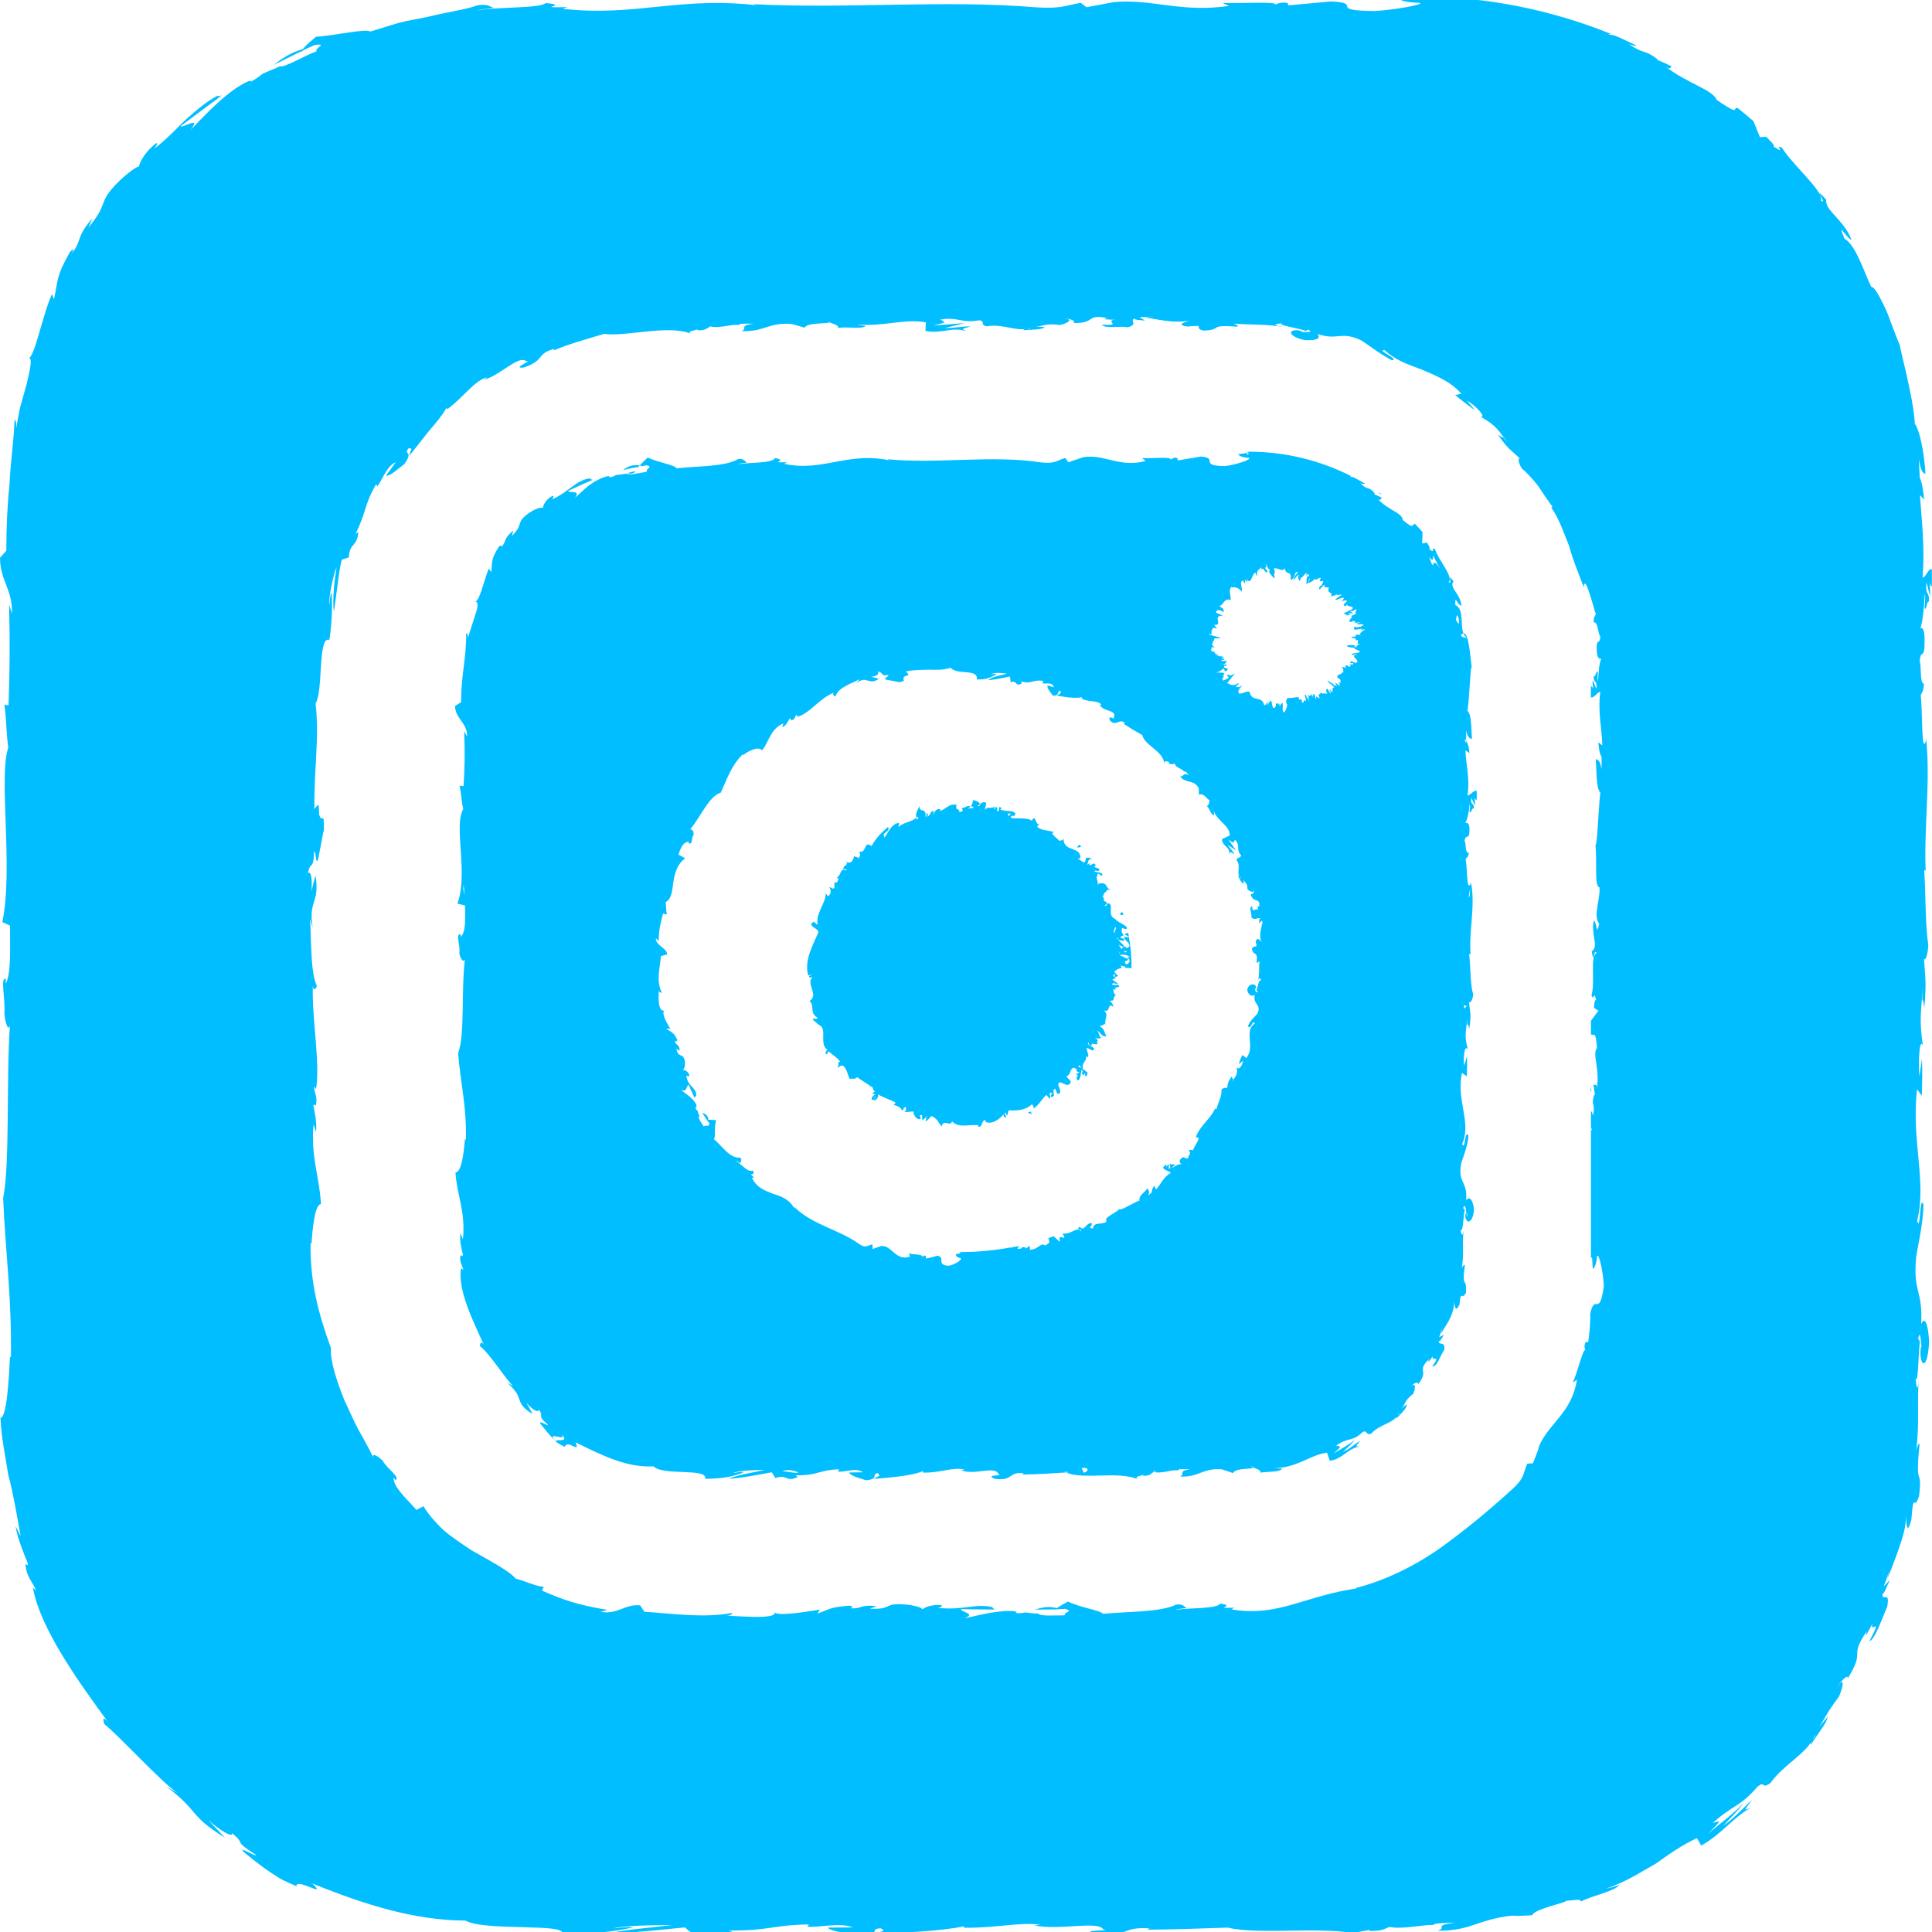
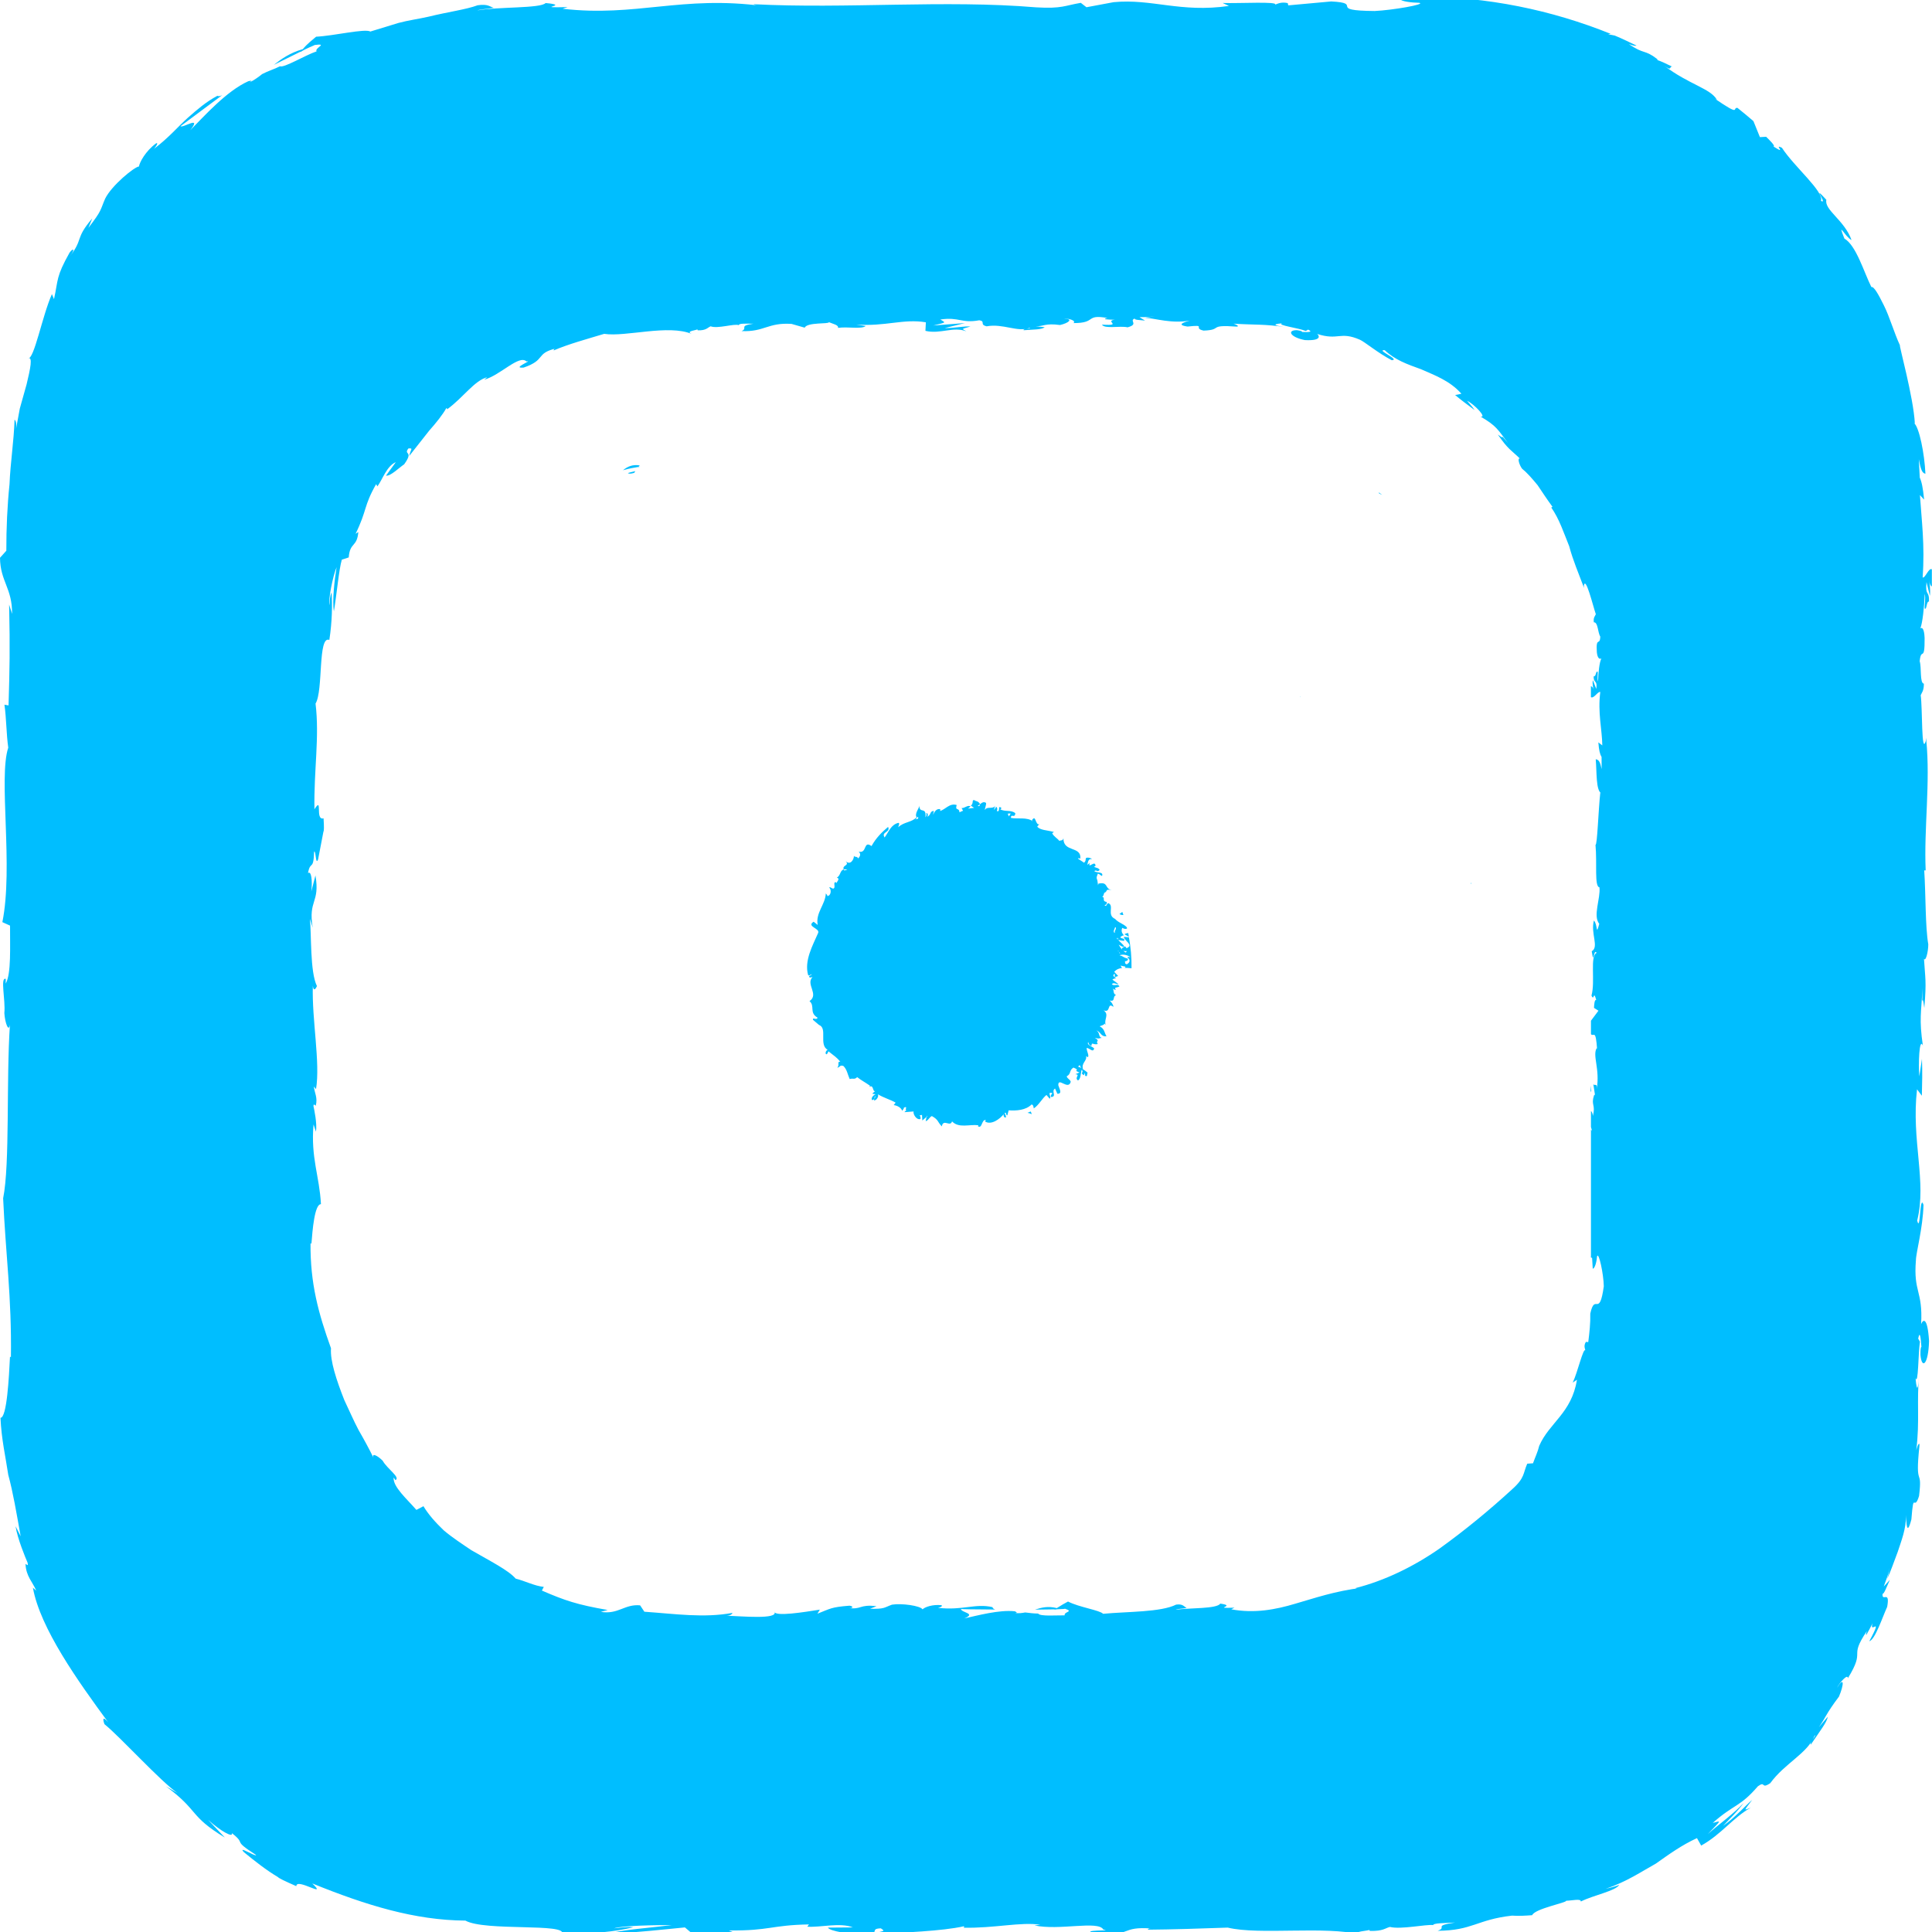
<svg xmlns="http://www.w3.org/2000/svg" version="1.1" id="Шар_1" x="0px" y="0px" viewBox="0 0 400 400" style="enable-background:new 0 0 400 400;" xml:space="preserve">
  <style type="text/css">
	.st0{fill:#00BEFF;}
</style>
  <g>
    <g>
      <path class="st0" d="M232.82,193.44l0.89,0.49c-0.04-0.25-0.06-0.5-0.11-0.74C233.31,193.19,233,193.29,232.82,193.44z" />
      <path class="st0" d="M214.15,229.68l0.01,0.02c0.16-0.11,0.25-0.18,0.32-0.22C214.4,229.52,214.29,229.59,214.15,229.68z" />
-       <path class="st0" d="M232.59,189.44c-0.07-0.22-0.16-0.43-0.23-0.64l-0.59,0.45C232.11,189.43,232.37,189.46,232.59,189.44z" />
+       <path class="st0" d="M232.59,189.44c-0.07-0.22-0.16-0.43-0.23-0.64l-0.59,0.45C232.11,189.43,232.37,189.46,232.59,189.44" />
      <path class="st0" d="M213.37,230.12c-0.22,0.11-0.44,0.21-0.63,0.27c0.31,0.12,0.72,0.11,0.73,0.32    C213.63,230.66,213.55,230.36,213.37,230.12z" />
      <path class="st0" d="M233.73,194.06l-1.04-0.09c0.02,0.78,2.18,1.73,0.54,2.35l-0.25-0.37c-0.28,0.07-1.1,0.39-0.47,0.83    c0.02,0.01,0.03,0.02,0.05,0.04c0.19,0.14,0.87,0.18,0.82-0.04l-0.27,0.43c-0.23-0.04-0.38-0.24-0.55-0.39c0,0-0.02,0-0.03-0.01    c-0.02-0.01-0.01-0.02-0.03-0.03c-0.38-0.35-0.68-0.82-0.89-1.2c0.36,0.14,0.69,0.58,1.18,0.37c-0.35-0.52-0.97-0.95-1.31-1.42    c-0.13-0.06-0.23-0.12-0.3-0.21l0.16-0.01l-0.07-0.16c0.06,0.07,0.17,0.1,0.38,0.09c-0.07,0.05-0.18,0.07-0.31,0.08l0.14,0.23    c0.35,0.15,0.89,0.2,1.23,0.25c0.33-0.67-0.62-0.35-0.76-0.78c0.3-0.23,0.49-0.39,0.76-0.33c-0.42-0.5-0.64-0.9-0.36-1.59    c0,0,0.61,0.4,1,0.12c-0.02-0.08-0.04-0.16-0.06-0.24c-0.74-0.79-1.64-0.86-2.44-1.74c-1.78-0.79-0.07-2.78-1.41-3.26    c-0.36,0.11-0.29,0.88-0.76,0.43c0.72-0.2,0.28-0.51,0.53-0.66c-1.26-0.14-0.21-0.97-1.06-1.07c0.28-0.02,0.36-0.49,0.48-0.83    c-0.1,0.03-0.2,0.07-0.34,0.12l0.35-0.13l0,0.01c0.84-0.35-0.01-0.85,1.58-0.55c-1.62-0.3-0.63-1.78-2.79-1.36l-0.09,0.35    l-0.15-1.08l0,0.05c-0.11-0.45-0.3-0.39,0.11-1.39c0.35,0.07,0.54,0.39,0.86,0.49c0.4-0.94-1.21-0.58-1.6-1.02    c0.55-0.37,0.57,0.37,1.11-0.24c-0.18-0.42-0.8-0.43-1.18-0.64l0.32-0.17c0-1.39-1.67,0.78-1.17-0.62    c-0.15,0.16-0.39,0.23-0.53,0.4c0.14-0.47,0.15-1.39,0.97-1.19c-0.26-0.28-0.79-0.4-1.23-0.26c-0.19,0.59,0.06,0.47-0.39,1    l-1.26-0.83c-0.11-0.12,0.34-0.15,0.48,0c0.23-2.71-3.54-1.24-3.51-4.23c-0.19,0.6-0.44,0.33-0.84,0.54    c-0.39-0.52-1.23-0.96-1.49-1.61l0.38-0.23c-1.56-0.42-2.76-0.35-3.46-1.08c-0.13,0.14,0.29-0.52,0.5-0.53    c-0.98,0.33-0.73-2.17-1.61-0.83l0.19,0.23c-1.19-0.93-3.13-0.43-4.54-0.71c-0.02-1.02,0.82,0.2,0.91-0.97    c-0.86-0.76-2.12-0.23-3.13-0.82c0.21-0.07,0.19-0.19,0.29-0.22c-0.95-0.88-0.11,0.95-0.99,0.58c0.15-0.44,0.14-0.57-0.12-0.89    l-0.43,0.67c-0.02-0.13,0.11-0.7,0.29-0.9c-0.61,0.86-1.74,0.05-2.21,0.91c-0.05-0.25,0.32-1.08,0.24-1.46    c-0.47-0.35-0.88-0.04-1.25,0.27c-0.06,0.48-0.25,0.43-0.49,0.33c0.16-0.07,0.32-0.2,0.49-0.33l0,0    c-0.28-0.74-1.18-0.66-0.98-0.77c-0.91-0.36-0.19,0.52-0.92,1.06l0.68,0.46l-1.26,0.15l0.52-0.44c-0.57-0.4-1.19,0.39-1.85,0.33    l0.3,0.56c-0.25,0.09-0.5,0.19-0.74,0.33c-0.08-1.12-0.97-0.2-0.58-1.52c-1.48-0.46-2.32,0.94-3.54,1.28    c0.22-0.03,0.1-0.25,0.12-0.43c-0.78-0.13-1.15,0.51-1.47,1.15c0.03-0.36,0.18-0.5,0.13-0.79c-0.87,0.14-0.43,0.66-1.28,1.23    c0.15-0.52,0.03-0.74-0.26-0.79c0.13,0.39-0.02,0.73-0.16,0.89c0.21-2.36-1.28-0.61-1.26-2.44c0.05,0.48-1.18,1.79-0.5,2.54    l0.21-0.23c0.2,0.58-0.21,0.44-0.46,0.55c-0.14,0.18-0.29,0.29-0.09,0.06l0.09-0.06c0.1-0.13,0.21-0.3,0.17-0.42    c-1.06,1.1-2.64,0.93-3.8,2.06c0.02-0.27,0.42-0.91-0.01-0.9c-1.5,0.41-1.88,1.72-2.81,3.02c-0.78-1.21,1.28-1.01,0.72-2.19    c-1.27,1.07-2.51,2.29-3.43,3.97c-1.75-1.27-0.86,1.63-2.67,1.15c0.54,0.46,0.31,1.01-0.11,1.41l0.01,0.01l-0.07,0.05l0.07-0.06    c-0.24-0.55-0.71-0.14-0.87-0.56c0.01,0.78-0.74,2.07-1.71,1.11c0.88,0.99-0.81,0.8-0.4,1.73c0.19-0.04,0.43-0.04,0.75,0.05    l-0.64,0.16c-0.06-0.08-0.08-0.14-0.1-0.21c-0.82,0.18-0.63,1.29-1.45,1.69c0.85,0.26-0.17,0.87-0.05,1.31    c0-0.1,0.01-0.3-0.11-0.33c-0.75-0.21,0.04,1.14-0.56,1.29c-0.36,0.02-0.62-0.45-0.86-0.19c0.5,0.33,0.44,1.69-0.4,1.74    c0.09-0.19-0.16-0.33-0.29-0.55c-0.12,2.36-2.17,4.04-1.68,6.53l-0.85-0.67c-1.57,1.01,1.34,1.34,0.94,2.32    c-1.15,2.64-2.92,5.76-2.07,8.75c0.3,0.2,0.35-0.14,0.76-0.19c-0.11,0.25-0.93,0.37-0.39,0.69l0.53-0.11    c-1.46,1.5,1.42,3.59-0.62,4.98c1.2,1.02-0.14,2.38,1.68,3.44c-0.28,0.63-1.07-0.24-0.96,0.44l1.28,1.08l-0.1-0.04    c1.97,0.59-0.1,4.19,1.93,5.2l-0.11-0.02c-0.34,0.16-0.52,0.72-0.26,0.91c0.27-0.05,0.29-0.3,0.46-0.62    c1.32,1.05,1.66,1.21,2.46,2.16c-0.76-0.09-0.08,0.69-0.64,1.23c0.6-0.05,0.49-0.64,1.28-0.35c0.75,0.71,0.9,1.86,1.3,2.71    c0.75-0.25,0.95,0.19,1.55-0.4c0.91,0.71,1.52,0.98,2.66,1.78l-0.15,0.25c0.93-0.62,0.66,1.16,1.23,0.83    c-0.24,0.28-0.45,0.32-0.59,0.58l0.71,0.11c-0.42,0.08-1.14,0.8-0.75,1.21c0.9-0.32,0.15-0.5,0.72-0.86l-0.39,0.9    c0.43,0.14,1.12-0.74,0.85-1.25c1.22,0.74,2.6,1.1,3.67,1.73l-0.4,0.51c0.75,0.08,1.56,0.54,1.76,1.18    c0.09-0.17,0.38-0.42,0.36-0.66c1.1-0.52-0.3,1.01,0.9,0.44c-0.29,0.15-0.61,0.17-0.78,0.5l1.88-0.14    c-0.16,0.48,0.55,1.81,1.41,1.57c0.1-0.25-0.01-0.65-0.18-0.75l0.51-0.11l0.07,1.16l0.89-0.77l0.05-0.21l0.12,0.06l-0.17,0.15    l-0.2,0.9c0.54-0.06,0.97-1.14,1.34-1.02c1.37,0.8,1.02,1.07,2,2.11c0.31-1.69,1.75,0.22,2.12-1.04c1.39,1.47,3.56,0.57,5.48,0.8    l-0.14,0.18c0.92,0.69,0.76-1.48,1.66-1.25l-0.17,0.29c1.29,0.83,3.1-0.54,3.87-1.52c-0.13,0.31,0.13,0.83,0.44,0.68    c0.18-0.4-0.62-1.12,0.04-0.94c-0.09,0.2,0.14,0.55,0.27,0.51l0.27-1.04c1.6,0.12,3.57-0.02,4.76-1.22    c0.41,0.15,0.37,0.53,0.44,0.83c1.09-0.73,1.75-2.11,2.63-2.79l0.67,0.78c0.46-0.35-0.62-1.49,0.49-1.19    c0.21,0.01-0.35,0.34-0.25,0.84c1.37-0.06-0.04-1.21,0.87-1.76l0.48,1.08c1.1,0.03,0.4-1.05,0.19-1.76    c-0.06-1.79,2.06,1.13,2.58-0.72c-0.21-0.58-0.64-0.55-0.85-1.12c1.01-0.54,0.45-1.24,1.41-1.82c1.69,0.71-0.38,0.42,1.26,1.01    l-0.87,0.37c1.16,0.07-0.28,0.65,0.53,1.28c0.6-0.22,0.55-1.46,0.78-2.2c0.59,0.5-0.51,0.69,0.51,1.12l0.02-0.49    c0.1,0.22,0.31,0.43,0.14,0.58c0.64,0.37,0.34-0.31,0.57-0.59c-0.29-0.28-0.74-0.62-1.25-0.89c0.07,0.04,0.16,0.08,0.28,0.11    c-0.41-1.27,0.96-1.73,0.62-2.73c0.13,0.21,0.23,0.18,0.4,0.26c0.31-0.32-0.29-1.26-0.26-1.9c0.64,0.04,1.34,1.07,1.55,0.1    c-0.46-0.47-1.62-0.71-1.21-1.32c0,0,0.11,0.82,0.68,0.76c0-0.87,0.3-0.1,1.29-0.34c-0.57-0.77,0.64-0.53-0.62-1.29    c0.97,0.23,0.62,0.13,1.46,0.01c-0.8-0.16-0.32-1.17-1.2-1.54c1.08,0.28,0.86,1.3,2.16,1.21c-0.46-0.71-0.36-1.54-1.42-2.06    c0.36-0.2,0.8-0.17,1.09-0.61c-0.09,0.05,0.08,0.23,0.17,0.32c-0.45-1.13,0.82-2.12-0.45-3.03c1.58,0.66,0.67-1.78,2.03-0.71    c0.04-0.39-0.51-1.14-0.79-1.32c1.31,0.32,0.53-0.84,1.34-1.11c-0.7-0.34-0.35-0.97-0.72-1.44c0.13,0.2,0.34,0.33,0.71,0.32    c-0.47-0.54,0.03-0.35,0.72-0.67c-0.31-0.68-1.03,0-1.58-0.45c0.37-0.5,0.85,0.01,1.41-0.03l-1.29-0.93    c0.14-0.15,0.4-0.25,0.76-0.29c-0.37-0.31-0.92-0.58-0.27-0.94l0.01,0.7l0.69-0.23l-0.81-0.86c0.49-0.55,1.07-0.75,1.69-0.81    c-0.03-0.01-0.07,0.01-0.1-0.01l-0.29-0.47l1,0.21c0.06,0.13-0.05,0.2-0.18,0.25c0.48,0,0.97,0.04,1.46,0.09c0-0.03,0-0.05,0-0.08    C234.31,198.18,234.09,196.09,233.73,194.06z M208.87,169.03l-0.23-0.57c0.21-0.03,0.42-0.04,0.62-0.04L208.87,169.03z     M223.21,220.85c0.57-0.7,0.23-0.02,0.74,0.31C223.72,221.03,223.47,220.92,223.21,220.85z M230.68,193.09    c-0.28-0.32,0.18-0.86,0.18-1.14c0.57,0.13-0.42,1.06,0.07,1.12L230.68,193.09z M231.48,196.97l0.01-0.14l0.12,0.14    C231.58,196.97,231.53,196.97,231.48,196.97z M231.72,197.12l0.23,0.3C231.7,197.37,231.72,197.23,231.72,197.12z M233.29,199.65    c-0.63-0.15-0.18-0.54-0.44-0.64c0.37,0.04,0.79-0.21,0.66-0.52c-1.15-0.33-0.76-0.44-1.73-0.72c0.9-0.3,1.76,0.04,2.26,0.4    c-0.18-0.02-0.45-0.11-0.66,0.02C234.05,198.68,234.04,199.23,233.29,199.65z" />
-       <path class="st0" d="M223.85,175.23c-0.12-0.12-0.26-0.23-0.39-0.35c-0.18,0.16-0.36,0.37-0.48,0.53    C223.35,175.52,223.62,175.41,223.85,175.23z" />
    </g>
    <g>
      <g>
        <path class="st0" d="M132.1,96.76c0.12-0.07,0.35-0.12,0.54-0.17l-0.46,0.08L132.1,96.76z" />
        <path class="st0" d="M304.58,182.68l-0.06,0.37c0.03-0.05,0.06-0.05,0.1-0.14C304.6,182.83,304.59,182.75,304.58,182.68z" />
        <path class="st0" d="M128.98,97.36c1.23-0.38,2.35-0.53,3.2-0.69l0.27-0.31C130.91,96.1,129.87,96.64,128.98,97.36z" />
        <path class="st0" d="M131.28,97.91c0.14-0.13,0.21-0.3,0.26-0.47l-0.08,0.12c-0.61,0.15-1.07,0.24-1.46,0.38     C130.15,98.08,130.46,98.14,131.28,97.91z" />
        <path class="st0" d="M286.18,102.48c-0.24-0.17-0.46-0.36-0.71-0.53c0.03,0.07-0.03,0.09,0.04,0.19     C285.77,102.29,285.95,102.36,286.18,102.48z" />
        <g>
-           <path class="st0" d="M303.83,164.66c0.55-3.62-0.37-6.47-0.42-9.29l0.82,0.53c-0.13-1.37-0.31-2.03-0.67-2.53l0,0.55l-0.41-1.01      c0.15,0.14,0.29,0.3,0.4,0.46l0-2.11c0.3,1.22,0.55,1.62,1.22,1.71c-0.23-2.25-0.02-5.34-1.12-5.92l0.18,0.09      c0.45-3.03,0.57-9.21,0.87-9c-0.4-3.11-0.65-7.15-1.71-7c0.19,0.41,0.38,0.75,0.77,0.96c-0.4-0.12-1.23-0.14-1.3-0.62      c0.2-0.21,0.37-0.31,0.53-0.34c-0.7-1.68,0.18-5.08-1.68-5.87c-0.08-2.32,0.23-0.22,1.24,0.16c-0.04-2.42-2.66-3.75-1.61-5.06      c-1.58-2.16-0.03,0.69-1.04,0.2c1.14-1.2-2.03-4.4-2.78-6.85c-1.15-0.54,0.37,1.1-1.27-0.05c0.41-0.07-0.14-0.91-0.42-1.34      l-1.01,0.18c0.09-0.8,0.08-1.57,0.09-2.35c-0.49-0.58-1.01-1.13-1.53-1.68c-0.82-0.01,0.04,1.39-2.78-1l0.27,0.14      c-0.36-1.59-2.97-1.88-5.39-4.47c0.86,0.87,0.65-0.06,1.12-0.04l-1.81-0.88c0.18,0.05,0.28,0.06,0.18-0.14      c-1.12-1.49-1.49-0.47-2.91-2.05c0.5,0.22,0.77,0.2,0.93,0.09c-0.77-0.46-1.54-0.9-2.33-1.31c-0.27-0.03-0.52-0.1-0.79-0.12      l0.31-0.11c-6.37-3.22-13.54-5.07-21.14-5.07h-0.29c-0.03,0.09-0.06,0.18-0.08,0.26l0.37-0.05l-0.45,0.52      c0-0.16,0.04-0.31,0.08-0.47l-1.86,0.25c0.06,0.48,1.33,0.75,2.15,0.77c0.76,0.32-2.99,1.52-5.02,1.7      c-5.46-0.09-1.13-1.63-4.87-1.98l-4.83,0.81l-0.06-0.47c-0.77-0.32-1.21,0.21-1.41,0.32c0.33-0.7-3.93-0.23-5.9-0.34l0.71,0.61      c-5.47,1.45-8.63-1.54-12.95-0.78l-3.05,1.05l-0.63-0.91c-1.78,0.54-2.1,1.25-5.02,0.93c-10.27-1.59-21.32,0.35-31.73-0.65      c0.13,0.19,0.45,0.25,1.08,0.39c-9.13-2.27-14.29,2.33-22.52,0.55l0.57-0.34c-4.19,0.18,0.57-0.34-2.47-0.84      c-0.58,1.11-5.32,0.86-7.74,1.27c0.38-0.23,1.21-0.2,1.91-0.36c-0.45-0.25-0.63-0.91-1.84-0.7c-2.67,1.59-8.44,1.42-12.69,1.9      c-0.57-0.76-3.95-1.23-5.98-2.23c-0.4,0.33-1.09,1-1.68,1.64c0.17,0.03,0.35,0.07,0.55,0.11c-0.16,0.03-0.23,0.08-0.35,0.12      c0.86-0.17,1.31-0.28,1.1-0.31c1.68,0.44-0.04,0.57,0.17,1.39c-1.28,0.18-3.83,0.81-4.24,0.36c-0.75,0.18-1.27,0.22-2.09,0.3      c-0.44,0.26-0.93,0.42-1.51,0.54l0.22-0.17c-0.12-0.09-0.26-0.11-0.4-0.14c-1.25,0.28-2.65,0.99-3.87,1.86      c-1.19,0.96-2.23,1.97-3.01,2.67c1.34-1.81-1.05-0.86-1.4-1.46c-0.21,0.14,2.15-1.06,5.16-2.31c-0.25,0-0.48-0.06-0.64-0.3      c-2.98,0.43-4.12,2.67-7.88,4.39c0.18-0.21,0.54-0.64,0.21-0.77c-1.38,0.6-2.07,2.01-2.07,2.55c-0.79-0.46-3.6,1.19-4.51,2.56      c-0.6,1.36-0.21,1.46-1.93,3.23l0.34-1.17c-2.08,1.7-1.39,2.2-2.47,3.47c0.16-0.35-0.14-0.48-0.53-0.1      c-1.64,2.61-1.37,2.91-1.57,5.28l-0.51-0.77c-1.04,2.42-1.95,7.17-2.96,6.82c0.94-0.05,0.69,1.31,0.1,2.92      c-0.5,1.64-1.19,3.63-1.47,4.69c0.1-0.74-0.2-0.95-0.37-1.06c0.13,4.75-1.12,9.04-1.03,14.3l-1.27,0.8      c0.05,2.66,2.56,3.42,2.5,6.3l-0.61-1.04c0.2,5.12,0.1,7.18-0.12,11.32l-0.85-0.08c0.4,1.48,0.39,3.33,0.79,4.82      c-2.07,3.38,1.09,13.41-1.22,19.59l1.59,0.39c-0.03,2.37,0.28,5.4-0.91,6.51l0.02-0.53c-1.21-0.23-0.03,2.37-0.3,3.84      c0.13,1.12,0.92,2.23,1.16,1.27c-0.8,6.28,0.03,15.62-1.41,19.53c0.52,6.3,1.78,11.05,1.61,17.85l-0.19-0.08      c-0.21,2.29-0.64,6.89-1.97,6.88c0.31,4.9,2.13,8.02,1.54,13.86l-0.51-1.27c-0.26,1.48,0.37,3.86,0.52,4.45      c-0.02,0.51-0.29,0.14-0.47,0.07c-0.4,1.33,0.37,2.08,0.55,3.09l-0.47-0.39c-0.75,4.51,2.48,10.95,4.7,15.84      c-0.56-0.85-0.79-0.17-0.8,0.3c2.08,1.57,5.22,6.75,6.93,8.33l-1.29-0.77c1.66,1.54,2.16,2.35,2.49,3.38      c0.34,1.01,0.78,1.99,2.8,3.12l-1.32-2.34c1.17,1.39,2.49,2.22,2.6,1.43c1.22,1.76-0.58,1.07,1.87,3.11      c-0.13,0.41-2.03-1.17-1.51-0.11c1,1.16,1.94,2.47,3.1,3.52l0,0c-2.25-2.34,2.57,0.33,1.18-1.4c1.94,1.75-1.23,0.98-1.18,1.4      c0.02,0.02,0.04,0.04,0.05,0.05c0.1,0.18,0.56,0.49,1.85,1.15c0.51-1.71,3.41,1.63,2.2-0.95c5.57,2.72,10.61,5.29,16.17,4.98      c1.96,2.03,11.3,0.27,10.69,2.57c3.3,0.02,5.97-0.44,8-1.37c-0.66-0.18-1.5,0.11-2.17,0.22c0.86-0.58,4.83-0.68,6.49-0.67      c-2.17,0.52-5.67,0.97-7.37,1.85c2.99-0.22,7.17-1.08,8.84-1.37l0.76,1.19c2.52-0.87,2.12,0.96,4.65-0.21l-0.48-0.35      c4.63,0.08,4.69-1.09,9-1.25l-0.19,0.47c1.48,0.19,3.68-0.92,5.12,0.15l-2.81,0.04c0.29,0.83,2.44,1.19,3.4,1.61      c2.98-0.22,1.05-1.35,2.54-1.46c0.63,0.78,0.16,0.42-0.88,1.18c3.33-0.28,7.81-0.61,10.18-1.6c0.15,0.12-0.02,0.29-0.02,0.29      c3.46,0.14,6.51-1.26,8.63-0.6l-0.67,0.12c2.77,1.14,7.17-1.08,7.74,0.87c1.31,0.36-2.98-0.08-0.88,0.88      c4.12,0.62,2.73-1.64,6.35-1.09c-0.5-0.06-0.34,0.06-0.5,0.23c2.62-0.04,6.11-0.23,9-0.43l-0.36-0.17l0.99,0.12      c-0.2,0.01-0.43,0.03-0.62,0.05c3.55,1.59,10.88-0.4,14.96,1.45c-1.3-0.66,1.02-0.76,1.03-1.06c0,0-0.17,0.17-0.01,0.29      c1.49,0.05,1.67-0.57,2.23-0.83c-0.08-0.03-0.14-0.06-0.2-0.1c0.67-0.11,0.84,0,1.33,0.07c-0.56-0.13-0.88-0.08-1.12,0.03      c1.22,0.56,4.12-0.61,4.89-0.24c0.02-0.41,1.21-0.3,2.54-0.3c-2.66,0.46-0.85,0.88-2.05,1.53c3.97,0.2,4.55-1.81,8.68-1.49      l2.28,0.78c0.47-1.18,4.31-0.7,4.14-1.19c-0.19-0.1-0.37-0.2-0.47-0.34c0.34,0.16,0.45,0.26,0.47,0.34      c0.66,0.33,1.65,0.5,1.54,1.1c1.56-0.28,3.97-0.03,4.51-0.85l-1.58-0.07c4.91-0.19,7.2-2.7,10.84-3.23l0.58,1.68      c2.66-0.3,3.87-2.73,6.24-2.92c-0.96-0.11-0.99,0.12,0.07-1.22c-0.84,0.42-2.14,1.69-3.6,2.32c0.85-0.81,1.73-1.54,2.46-2.46      c-1.36,1.08-2.9,1.83-4.37,2.78c1.71-1.61,1.61-1.36,0.52-1.63c2.51-1.79,3.38-0.73,5.54-2.86c1.04-0.36,0.47,0.79,1.7,0.39      c1.79-2.04,4.9-2.12,5.69-4.21c0.59-0.29-0.79,0.79-0.4,1c1.23-1.28,2.14-2.15,2.08-2.91l-1.15,0.96      c0.94-0.92,0.53-1.58,2.51-3.13c0.61-1.36,0.33-2.56-0.56-1.34c0.27-0.56,1.46-1.35,1.6-0.65c2.32-3.06-0.46-2.51,2.16-5.11      c0.11-0.29,0.24-0.55,0.06-0.07l-0.06,0.07c-0.08,0.24-0.14,0.51,0.02,0.45c0.58-0.71,1-1.35,1.14-1.97      c-1.42,2.9,1.82-0.18-0.45,2.99c1.07,0.13,1.71-2.44,2.5-3.43c0.25-1.99-1.14-0.77-1.15-1.81c0.24,0.13,0.66-0.53,1.05-1.35      c-0.33,0.19-0.62,0.38-0.98,0.54c0.31-0.69,0.53-1.41,0.7-2.31l-0.25,1.53c0.7-1.46,2.69-3.55,2.67-6.62      c0.09,0.81,0.25,2.5,1.11,0.63c0.28-3.32,0.47-0.68,1.34-2.45c0.24-3.35-0.92-0.72-0.24-5.54c0.03-0.52-0.41-0.05-0.63,0.45      c0.57-3.19-0.05-5.27,0.5-8.62c-0.18,1.48-0.43,2.62-0.77,0.63c0.59,0.85,0.55-2.78,0.91-4.1l-0.36-0.34      c0.39-1.05,0.54,0.07,0.67,0.93c0.09,0.03,0.19,0.24,0.21,0.76c-0.09,0.12-0.15-0.28-0.21-0.76c-0.12-0.03-0.23,0.28-0.2,0.91      c0.29,1.67,1.65,1.06,1.78-1.58c-0.34-2.83-1.29-2.37-1.64-1.89c0.38-3.79-1.63-3.55-1.08-7.17c0-0.83,1.44-3.58,1.57-6.22      c-0.82-1.36-0.61,3.28-1.31,1.76c2.03-4.37-1.25-8.99-0.03-14.74l1,0.72c0.06-1.33,0.13-2.65,0.02-4.15l-0.54,1.97      c-0.23-1.33-0.03-4.47,0.73-3.45c-0.81-3.01-0.33-3.65-0.08-6.46c-0.08,2.98-0.14,0.05,0.38,2.23c0.49-3.12,0.16-3.36-0.07-5.52      c0.35,0.36,0.89-0.78,0.89-1.62c-0.64-2.02-0.5-5.48-0.84-8.31l0.3,0.01c-0.38-4.74,1-9.88,0.12-14.65      c-0.05,0.06-0.09,0.16-0.12,0.26l0.02-0.12c-0.94,1.64-0.66-3.7-1.06-5.16c0.24-0.32,0.65-0.47,0.66-1.29      c-0.89-0.05-0.46-1.84-0.87-2.52c0.3-1.64,1.06,0.21,1.02-2.6c-0.08-1.09-0.54-1.22-0.88-1.09c0.45-0.59,0.8-2.39,0.91-3.88      c0.23,0.5-0.07,1.32-0.01,1.65c0.47,0.19,0.3-0.81,0.89-0.79c0.07-1.32-0.83-0.53-0.52-2.18l0.7,1.53      c0.18-0.66-0.11-1.5-0.17-1.83c0.09,0.52,0.32,0.72,0.58,0.79v-1.92C305.15,163.46,304.35,164.8,303.83,164.66z M95.92,184.14      l0.05-1.04l0.26,2.22L95.92,184.14z M161.99,304.61c1.02-0.46,2.67-0.16,3.3,0.31C164.63,305.04,163.31,304.67,161.99,304.61z       M224.38,304.9l-0.45-0.95C225.6,303.67,225.39,304.73,224.38,304.9z M261.3,191.08c-0.03,0.96-0.8,2.45-0.09,3.99      c-0.31-0.41-0.93-1.19-1.24-0.09c0.54,1.7-0.28,0.43-0.77,1.44c0.24,1.69,1.29,0.23,0.97,2.79c0.01,0.27,0.42,0.01,0.6-0.27      c-0.2,1.75,0.12,2.71-0.44,4.39c0.22-0.73,0.5-1.3,0.78-0.28c-0.56-0.45-0.62,1.37-1.01,2l0.35,0.2      c-0.41,0.49-0.53-0.08-0.64-0.51c0.12,0.02,0.24-0.12,0.23-0.44c-0.24-0.85-1.62-0.61-1.82,0.65c0.27,1.39,1.22,1.27,1.59,1.06      c-0.55,1.82,1.39,1.94,0.59,3.68c-0.07,0.42-1.69,1.55-2.02,2.79c0.7,0.83,0.85-1.49,1.42-0.61c-2.37,1.71,0.18,4.69-1.76,7.2      l-0.83-0.64c-0.29,0.6-0.57,1.19-0.72,1.92l0.85-0.74c-0.01,0.7-0.74,2.11-1.28,1.37c0.25,1.68-0.31,1.83-1.03,3.02      c0.59-1.35,0.14,0.03,0.03-1.17c-0.96,1.26-0.79,1.45-1.02,2.51c-0.25-0.3-0.98-0.03-1.15,0.33c0.13,1.14-0.66,2.65-1.07,4      l-0.26-0.15c-0.93,2.16-3.23,3.65-3.98,5.94l-0.04,0.12l0.16-0.11c1.25-0.1-0.56,1.85-0.68,2.67c-0.28-0.02-0.65-0.22-0.9,0.1      c0.68,0.58-0.18,1.02-0.12,1.52c-0.78,0.41-0.74-0.76-1.64,0.29c-0.3,0.45,0,0.8,0.29,0.98c-0.53-0.08-1.39,0.34-1.96,0.8      c0-0.34,0.49-0.43,0.55-0.59c-0.28-0.39-0.49,0.09-0.91-0.33c-0.48,0.43,0.43,0.76-0.34,1.14l-0.01-1.03      c-0.34,0.11-0.4,0.61-0.47,0.77c0.11-0.25,0-0.48-0.16-0.68c-0.2,0.21-0.38,0.44-0.59,0.65c0.34,0.55,1.31,0.66,1.65,1.07      c-1.62,0.9-2.08,2.44-3.07,3.45l-0.35-0.79c-0.41,0.55-0.53,0.91-0.49,1.34l-0.78,0.7c0.27-0.62,0.24-0.96-0.15-1.49      c-0.65,0.94-2.04,1.6-1.58,2.67l-0.08-0.17c-1.42,0.58-4,2.22-4.17,1.79c-1.15,1.12-3.17,1.61-2.66,2.57      c-0.67,0.77-2.78-0.04-2.77,1.45c-1.33-0.16-0.18-0.24-0.25-1.11c-1.3-0.17-1.52,1.98-2.52,0.71c-0.95,1,0.4,0.17,0.31,0.99      c-0.83-1.18-2.26,0.82-3.72,0.4c-0.29,0.74,0.65,0.15,0,1.06c-0.04-0.37-0.53-0.27-0.78-0.21l0.09,0.94l-1.3-1.18      c-0.36,0.12-0.7,0.27-1.06,0.39c-0.04,0.67,0.78,0.77-0.86,1.61l0.12-0.11c-0.9-0.74-1.5,1.12-3.4,0.87      c0.63,0.02,0.14-0.49,0.26-0.79l-0.86,0.61c0.07-0.07,0.1-0.14-0.01-0.22c-0.98-0.47-0.63,0.58-1.74,0.16      c0.25-0.12,0.32-0.29,0.32-0.47c-0.43,0.09-0.88,0.13-1.32,0.21l-0.27,0.28l0.06-0.24c-3.39,0.61-6.87,0.98-10.43,0.98      c-0.05,0-0.09-0.01-0.14-0.01c-0.01,0.09-0.03,0.17-0.04,0.26l-0.9,0.2c0.02,0.48,0.64,0.78,1.04,0.82      c0.38,0.34-1.48,1.44-2.52,1.57c-2.73-0.23-0.48-1.66-2.29-2.09c-0.8,0.25-1.62,0.46-2.43,0.58l0.03-0.48      c-0.33-0.37-0.61,0.11-0.72,0.21c0.25-0.67-1.87-0.51-2.8-0.78l0.24,0.65c-3,1.07-3.81-2.47-6.02-2.17l-1.75,0.61l-0.02-0.97      c-0.98,0.21-1.37,0.83-2.62,0.02c-4.18-3.08-9.8-4.02-13.56-7.76c-0.06,0.19,0.03,0.34,0.2,0.64c-1.15-2.29-2.87-2.81-4.63-3.38      c-1.67-0.65-3.43-1.29-4.33-3.31l0.45-0.05c-1.59-1.34,0.41-0.02-0.26-1.46c-0.98,0.57-2.39-1.35-3.51-1.97      c0.3-0.01,0.56,0.31,0.91,0.46c0.04-0.33,0.47-0.83-0.08-1.14c-2.17,0.13-3.68-2.41-5.38-3.82c0.4-0.6-0.06-2.51,0.48-3.93      c-0.33-0.04-1.01-0.08-1.66-0.1c0-0.89-0.6-1.19-1.26-1.45c0.37,0.57,0.69,1.06,0.95,1.45l-0.09,0      c0.08,0.03,0.15,0.13,0.23,0.21c0.27,0.38,0.43,0.56,0.42,0.44c-0.15,1.1-0.51,0.25-1.19,0.74c-0.34-0.62-1.36-1.73-0.89-2.18      c-0.21-0.37-0.27-0.65-0.39-1.09c-0.24-0.17-0.42-0.4-0.49-0.72l0.14,0.09c0.08-0.1,0.12-0.19,0.16-0.29      c-0.27-1.39-2.24-2.56-3.28-3.39c1.47,0.59,0.97-0.75,1.68-1.05c-0.11-0.09,0.45,1.18,1.18,2.74c0.02-0.15,0.1-0.3,0.34-0.45      c0.15-1.69-1.87-1.94-2.04-4.23c0.13,0.1,0.39,0.29,0.62,0.09c-0.06-0.79-0.87-1.22-1.37-1.23c0.64-0.45,0.6-2.14,0.01-2.79      c-0.85-0.47-1.05-0.31-1.33-1.57l0.66,0.4c0.05-1.58-1.07-0.99-0.96-2.32c-0.08,0.54,0.47,0.44,0.48,0.05      c-0.68-1.46-0.97-1.42-2.31-2.32l0.87,0.04c-0.75-1.21-2.12-3.66-1.02-3.84c-1.64,0.68-1.43-2.87-1.35-4.08      c0.07,0.41,0.44,0.46,0.63,0.48c-1.24-2.44-0.42-5.1-0.2-7.61l1.29-0.35c0.02-1.3-2.47-1.86-2.33-3.35l0.58,0.59      c0.01-2.62,0.4-3.65,0.9-5.7l0.83,0.19c-0.28-0.81-0.14-1.73-0.31-2.55c1.22-0.61,1.37-2.28,1.61-4.16      c0.26-1.86,0.89-3.87,2.46-4.91l-1.4-0.77c0.39-1.14,0.85-2.65,2.16-2.67l-0.14,0.23c1.05,0.61,0.54-1.06,1.11-1.62      c0.12-0.56-0.33-1.44-0.76-1.1c2.13-2.47,3.94-6.98,6.37-7.66c1.38-2.87,2.08-5.5,4.58-7.96l0.11,0.16      c0.93-0.74,3.02-1.94,3.88-0.97c1.53-1.89,1.62-4.31,4.4-5.59l-0.21,0.79c0.75-0.23,1.34-1.46,1.5-1.77      c0.23-0.14,0.22,0.2,0.3,0.37c0.81-0.07,0.79-0.83,1.2-1.25l0.05,0.5c2.44-0.47,4.7-3.94,7.65-4.98      c-0.45,0.36,0.03,0.69,0.32,0.78c0.46-1.97,3.86-2.85,4.96-3.59l-0.55,0.82c2.05-1.73,2.47,0.62,4.55-0.89l-1.61-0.45      c1.05-0.02,1.8-0.5,1.39-1.07c1.28,0.17,0.44,1.05,2.19,0.74c0.17,0.38-1.15,0.59-0.46,0.96l2.56,0.47      c0.1,0.11,0.38,0.02,1.12-0.22c-0.56-1.77,1.94-0.4,0.42-1.97c1.69-0.33,3.31-0.3,4.83-0.35c1.53,0.05,2.98,0.1,4.43-0.41      c1.23,1.58,5.81,0.14,5.41,2.42c1.6,0.11,2.93-0.34,4.03-1.06c-0.3-0.23-0.75-0.01-1.09,0.06c0.48-0.52,2.46-0.32,3.28-0.18      c-1.16,0.37-2.92,0.49-3.83,1.33c1.46-0.09,3.6-0.57,4.48-0.74l0.17,1.23c1.38-0.65,0.84,1.05,2.27,0.18l-0.15-0.4      c2.18,0.65,2.49-0.49,4.63-0.09l-0.22,0.43c0.66,0.34,2.06-0.41,2.39,0.89c-0.45-0.14-0.88-0.32-1.33-0.41      c-0.09,0.79,0.77,1.53,1.08,2.08c1.43,0.29,0.92-1.1,1.65-0.95c0.03,0.84-0.07,0.42-0.8,0.96c1.6,0.32,3.81,0.68,5.25,0.36      c0.02,0.14-0.13,0.26-0.13,0.26c1.47,0.86,3.49,0.28,4.14,1.33l-0.36-0.05c0.68,1.6,3.63,0.9,2.89,2.7      c0.36,0.64-1.21-0.83-0.82,0.53c1.38,1.56,2.01-0.69,3.24,0.7c-0.18-0.18-0.17-0.04-0.34,0.06c1.09,0.7,2.55,1.6,3.83,2.3      c0.48,2.17,4.33,3.27,4.57,5.9c0-0.9,0.9-0.2,1.09-0.38c0,0-0.18,0.06-0.21,0.2c0.46,0.57,0.96,0.21,1.34,0.23      c-0.01,0.83,1.83,1.11,1.81,1.64c0.31-0.26,0.64,0.25,1.08,0.75c-1.24-0.69-0.96,0.26-1.84,0.24c1.17,1.54,2.85,0.55,3.85,2.4      l0.05,1.38c1.1-0.51,1.86,1.31,2.19,1.03c-0.11,0.51-0.03,1.07-0.56,1.33c0.67,0.55,0.79,1.91,1.57,1.84l-0.16-0.86      c0.96,2.38,3.24,2.89,3.36,5.09l-1.61,0.75c-0.1,1.46,1.92,1.74,1.42,3.18c0.37-0.58,0.2-0.61,1.05-0.06      c-0.04-0.52-0.9-1.14-1.24-1.89l1.71,1.16l-1.65-2.27c1.14,0.76,0.95,0.77,1.39,0.02c1.24,1.32,0.08,1.96,1.25,3.21      c-0.03,0.64-0.83,0.32-0.94,1.06c1.08,1.12-0.28,2.94,0.95,3.57c-0.06,0.36-0.25-0.53-0.62-0.32c0.49,0.79,0.59,1.43,1.15,1.54      l-0.01-0.81c0.13,0.67,0.85,0.58,0.78,1.97c0.58,0.62,1.54,0.84,1.34,0.02c0.2,0.3-0.08,1.15-0.66,1.02      c0.48,2,2.1,0.53,1.75,2.68c-0.07-0.13-0.2-0.25-0.28-0.16c-0.03,0.52,0.02,0.93,0.18,1.25c-0.44-1.72-1.28,0.8-1.35-1.3      c-0.83,0.4,0.07,1.58-0.18,2.29c0.78,0.89,1.35-0.12,1.89,0.31c-0.29,0.04-0.23,0.46-0.28,0.97l0.63-0.59      c0.06,0.43,0.12,0.84,0.37,1.33L261.3,191.08z M282.28,130.45c-0.1,0.27-1.15,0.72-0.46,1.05c-0.3-0.09-0.88-0.22-1.23,0.06      c0.48,0.37-0.29,0.12-0.82,0.37c0.17,0.37,1.28,0,0.86,0.6c0,0.06,0.42,0,0.61-0.07c-0.32,0.41,0.15,0.65-0.38,1.03      c0.19-0.16,0.44-0.3,0.77-0.04c-0.58-0.13-0.56,0.31-0.93,0.43l0.35,0.07c-0.39,0.09-0.54-0.05-0.66-0.16      c0.12,0.01,0.23-0.02,0.21-0.09c-0.28-0.21-1.64-0.2-1.78,0.04c0.32,0.31,1.27,0.37,1.63,0.34c-0.41,0.38,1.57,0.6,0.96,0.97      c-0.02,0.11-1.48,0.19-1.66,0.44c0.78,0.32,0.66-0.25,1.32,0.05c-2.07,0.06,0.97,1.34-0.4,1.73l-0.93-0.38      c-0.11,0.12-0.23,0.24-0.18,0.43l0.59-0.04c0.16,0.22-0.15,0.5-0.82,0.13c0.64,0.6,0.17,0.51-0.18,0.7      c0.19-0.28,0.13,0.04-0.27-0.37c-0.56,0.13-0.28,0.27-0.18,0.58c-0.3-0.18-0.85-0.3-0.89-0.22c0.48,0.46,0.21,0.74,0.35,1.16      l-0.26-0.14c0.04,0.64-1.36,0.36-0.94,1.23l0.02,0.04l0.07,0.01c0.87,0.41,0.29,0.72,0.5,1.09c-0.21-0.12-0.54-0.36-0.6-0.3      c0.69,0.56,0.23,0.46,0.49,0.77c-0.36-0.06-0.8-0.7-0.97-0.45c-0.02,0.14,0.31,0.46,0.57,0.67c-0.38-0.25-0.77-0.34-0.96-0.3      c-0.13-0.2,0.15-0.06,0.13-0.12c-0.33-0.33-0.28-0.14-0.71-0.55c-0.14,0.05,0.56,0.61,0.23,0.52l-0.4-0.6      c-0.17-0.07-0.02,0.19,0,0.25c-0.03-0.1-0.19-0.28-0.37-0.47c-0.04,0.04-0.07,0.09-0.11,0.14c0.42,0.46,1.07,0.93,1.44,1.3      c-0.66-0.1-0.26,0.76-0.48,1.02l-0.5-0.66c-0.03,0.19,0.04,0.38,0.23,0.69l-0.18,0.16c-0.08-0.32-0.22-0.55-0.64-1.06      c-0.03,0.34-0.42,0.35,0.2,1.27l-0.1-0.15c-0.51-0.11-1.17,0.09-1.36-0.24c-0.09,0.48-0.78,0.16-0.24,1.11      c-0.06,0.35-1.13-0.98-0.63,0.3c-0.55-0.54-0.14-0.26-0.45-1.01c-0.52-0.55,0.06,1.21-0.67-0.18c-0.04,0.55,0.19,0.27,0.4,0.94      c-0.65-1.3-0.56,0-1.11-0.7c0.11,0.59,0.24,0.3,0.28,0.95c-0.11-0.35-0.23-0.38-0.29-0.39l0.26,0.88l-0.69-1.44      c-0.07,0.02-0.14,0.04-0.21,0.07c0.14,0.63,0.41,0.93,0.13,1.36l0.01-0.08c-0.4-0.87-0.18,0.78-0.74,0.18      c0.17,0.14-0.05-0.44-0.08-0.7l-0.11,0.41c0.01-0.05,0-0.11-0.04-0.21c-0.32-0.63-0.07,0.41-0.4-0.16      c0.04-0.08,0.01-0.25-0.01-0.41c-0.08,0.02-0.17,0.01-0.25,0.03l-0.02,0.25l-0.02-0.25c-0.68,0.12-1.37,0.21-2.08,0.21      c-0.01,0-0.02,0-0.03,0c0,0.09,0,0.17-0.01,0.26l-0.19,0.24c0,0.48,0.13,0.75,0.21,0.78c0.09,0.32-0.34,1.5-0.6,1.67      c-0.64-0.12-0.05-1.64-0.42-2c-0.19,0.26-0.39,0.52-0.59,0.76l0.05-0.47c-0.04-0.33-0.15,0.18-0.19,0.29      c0.13-0.69-0.38-0.29-0.58-0.43l-0.03,0.61c-0.92,1.33-0.6-1.72-1.19-1.07l-0.62,0.91l0.21-0.89c-0.34,0.45-0.61,1.1-0.82,0.69      c-0.45-1.82-2.36-0.67-2.82-2.19c-0.09,0.16-0.1,0.23-0.13,0.39c0.6-2.36-2.75,0.82-2.32-1.2l0.29-0.2      c-0.46-0.21,0.28-0.19,0.4-0.79c-0.83,0.73-1.02,0.16-1.51,0.22c0.2-0.12,0.25-0.03,0.42-0.08c0.15-0.2,0.63-0.65,0.39-0.61      c-1.42,0.83-1.7,0.14-2.4,0c0.55-0.46,0.84-1.19,1.74-1.98c-0.24,0.1-0.76,0.32-1.27,0.53c0.31-0.39-0.06-0.31-0.5-0.21      c0.1,0.12,0.18,0.23,0.26,0.32l-0.07,0.03c0.05-0.01,0.08,0.01,0.11,0.01c0.09,0.07,0.15,0.1,0.19,0.05      c-0.49,0.54-0.48,0.29-1.19,0.74c-0.06-0.16-0.51-0.33,0.03-0.68c-0.04-0.09,0-0.2,0.06-0.35c-0.14,0.01-0.24-0.02-0.2-0.13      l0.09-0.01c0.1-0.07,0.16-0.12,0.22-0.16c0.18-0.45-1.15-0.31-1.82-0.36c1.1-0.17,1.07-0.55,1.78-0.85      c-0.07,0,0.03,0.31,0.18,0.68c0.06-0.06,0.18-0.14,0.42-0.27c0.61-0.65-0.93-0.22-0.57-0.92c0.09,0,0.28-0.01,0.54-0.14      c0.15-0.23-0.48-0.16-0.93-0.04c0.69-0.31,1.09-0.82,0.71-0.88c-0.65,0.04-0.91,0.14-0.93-0.17l0.55-0.02      c0.34-0.45-0.83-0.06-0.48-0.46c-0.18,0.16,0.37,0.03,0.45-0.07c-0.38-0.27-0.66-0.21-1.77-0.26l0.83-0.12      c-0.55-0.19-1.65-0.69-0.53-0.86c-1.71,0.36-1.03-0.63-0.99-0.92c0.06,0.1,0.42,0.09,0.61,0.08c-1.18-0.54-0.13-1.25-0.09-1.84      l1.27-0.04c-0.04-0.29-2.53-0.55-2.45-0.94l0.6,0.19c-0.15-0.67,0.03-0.93,0.31-1.41l0.84,0.16c-0.36-0.25-0.32-0.47-0.66-0.74      c2.08,0.13-0.61-1.98,1.86-1.92l-1.46-0.63c0.12-0.27,0.02-0.76,1.16-0.39l-0.05,0.05c1.09,0.53,0.15-0.24,0.47-0.29      c-0.06-0.18-0.7-0.67-0.97-0.67c1.06-0.32,0.99-1.78,2.45-1.32c0-0.9-0.54-2.18,0.19-2.73l0.13,0.14      c0.35-0.08,1.09-0.14,1.97,0.84c0.18-0.59-0.66-2.26,0.31-2.24l0.17,0.5c0.3,0.1,0.16-0.58,0.14-0.75      c0.07-0.02,0.18,0.23,0.28,0.39c0.39,0.27,0.08-0.37,0.13-0.55l0.2,0.41c0.93,0.48,0.8-1.53,1.64-1.66      c-0.07,0.18,0.21,0.6,0.35,0.77c-0.36-1.49,0.63-1.48,0.82-1.91l0.01,0.61c0.29-1.12,0.98,1.27,1.25,0.19l-0.58-0.72      c0.32,0.17,0.45-0.15,0.21-0.77c0.43,0.39,0.34,1.07,0.8,1.1c0.11,0.4-0.23,0.35,0.04,0.83l0.78,0.93      c0.04,0.12,0.11,0.12,0.25-0.02c-0.4-1.79,0.43-0.17-0.17-1.88c0.85-0.29,1.62,0.85,2.27-0.02c0.32,1.74,1.39,0.08,1.21,2.38      c0.34,0.04,0.64-0.42,0.99-1.3c-0.02-0.09-0.07-0.06-0.11-0.02c-0.05,0.07-0.13,0.09-0.16,0.2c0.05-0.06,0.1-0.15,0.16-0.2      c0.21-0.3,0.51-0.39,0.67-0.36c-0.33,0.48-0.78,0.86-1.04,1.72c0.32-0.19,0.88-0.97,1.13-1.22l-0.12,1.18      c0.42-0.81,0.03,0.96,0.52-0.12l0.02-0.36c0.47,0.2,0.75-0.94,1.3-0.95l-0.15,0.44c0.11,0.22,0.69-0.77,0.52,0.31l-0.32-0.06      c-0.21,0.79-0.1,1.23-0.15,1.65c0.35-0.1,0.55-1.24,0.74-1.29c-0.2,0.75-0.13,0.4-0.48,1.08c0.41-0.14,0.98-0.3,1.63-1.07      c-0.03,0.12-0.12,0.27-0.12,0.27c0.28,0.29,1.24-0.8,1.17-0.1l-0.12,0.07c-0.27,1.13,1.28-0.5,0.33,1.2      c-0.07,0.38-0.24-0.23-0.54,0.7c0.03,0.74,1.12-1.24,1.17-0.56c-0.01-0.08-0.06,0.03-0.18,0.16c0.26,0.13,0.68,0.21,1.07,0.25      c-0.68,1.44,1.2,0.53,0.26,2.15c0.36-0.56,0.62-0.47,0.82-0.66c0,0-0.14,0.11-0.21,0.21c0.07,0.15,0.53-0.26,0.77-0.4      c-0.32,0.48,0.77-0.06,0.56,0.26c0.31-0.27,0.32-0.09,0.42,0.03c-0.56,0.07-0.74,0.5-1.31,0.82c0.13,0.43,1.72-0.77,1.77-0.18      l-0.47,0.68c0.99-0.65,0.87,0,1.23-0.26c-0.26,0.28-0.38,0.5-0.88,0.81c0.34,0.01-0.03,0.56,0.61,0.26l0.16-0.33      c-0.08,0.72,1.6,0.23,1.11,1.04l-1.6,0.78c-0.54,0.55,1.12,0.07,0.24,0.73c0.51-0.31,0.34-0.27,0.95-0.31      c0.08-0.16-0.45-0.16-0.51-0.33l1.13-0.05l-0.74-0.38c0.75-0.05,0.59,0.02,1.18-0.4c0.7,0.16-0.57,0.74,0.2,0.84      c-0.18,0.22-0.82,0.33-1.11,0.6c0.71,0.1-0.99,1-0.03,0.91c-0.15,0.12-0.1-0.11-0.48,0.04c0.23,0.13,0.2,0.29,0.73,0.2      l0.14-0.23c-0.01,0.16,0.7-0.01,0.37,0.4c0.44,0.06,1.32-0.04,1.28-0.25c0.13,0.06-0.29,0.35-0.82,0.42      c0.1,0.48,1.91-0.19,1.2,0.48c-0.06-0.02-0.16-0.04-0.25,0c-0.1,0.15-0.09,0.25,0.04,0.31c-0.22-0.4-1.37,0.39-1.15-0.15      c-0.9,0.24-0.13,0.4-0.46,0.61c0.67,0.12,1.34-0.2,1.82-0.15c-0.29,0.05-0.28,0.15-0.38,0.29l0.69-0.23      c0.01,0.11,0.03,0.21,0.21,0.32L282.28,130.45z M295.87,115.27c0.92,1.27,0.85,0.37,0.8-0.33l1.62,3.12      C296.02,114.09,297.35,119.49,295.87,115.27z M301.4,128.25c0.2,0.05,0.05-1.86,0.65-0.11      C302.12,129.57,301.97,129.3,301.4,128.25z M302.51,234.73l-0.28-2.49l0.11,0.65L302.51,234.73z M304.38,183.88      c-0.07,0.88,0.01,1.94-0.31,1.82L304.38,183.88z M303.84,208.3c-0.47-0.18-0.66,1.3-0.77-0.19L303.84,208.3z" />
          <path class="st0" d="M269.26,144.37c0.02-0.04,0.01-0.12,0.02-0.16c-0.02,0-0.04,0.01-0.06,0.02      C269.24,144.27,269.23,144.32,269.26,144.37z" />
        </g>
      </g>
    </g>
    <g>
      <path class="st0" d="M329.46,225.81c-0.04-0.38-0.09-0.71-0.13-1.04v1.34C329.37,226.03,329.42,225.96,329.46,225.81z" />
      <path class="st0" d="M400,117.9c-0.62-0.55-1.42,1.91-1.94,1.65c0.49-6.65-0.23-12-0.56-17.05l0.87,0.94    c-0.25-2.49-0.5-3.67-0.9-4.55l-0.2-3.81c0.4,2.17,0.7,2.89,1.37,3c-0.19-4.1-1.27-9.67-2.39-10.53l0.2,0.13    c-0.28-5.45-3.37-16.46-3.08-16.17c-1.24-2.68-2.14-5.9-3.31-8.24c-1.16-2.35-2.09-4.01-2.61-3.84    c-1.55-3.08-3.14-8.62-5.59-10.04c-1.54-3.93,0.13-0.36,1.48,0.31c-1.43-4.08-5.7-6.24-5.21-8.33c-3.31-3.61,0.42,1.1-1.12,0.22    c0.71-1.88-5.56-7.09-8.08-10.99c-1.9-0.99,1.26,1.67-1.76-0.28c0.51-0.03-0.83-1.34-1.51-2l-1.29,0.07l-1.34-3.31    c-1.08-0.93-2.18-1.85-3.3-2.74c-1.18-0.16,0.93,1.94-4.74-1.94l0.49,0.27c-1.37-2.39-5.73-3.12-10.99-7.11    c1.84,1.33,1.01,0.1,1.75,0.25c-1.12-0.53-2.2-1.1-3.39-1.48c0.32,0.1,0.5,0.12,0.22-0.13c-2.61-2.02-2.69-0.88-5.83-3.08    c0.94,0.37,1.37,0.4,1.59,0.32c-1.5-0.71-2.98-1.45-4.52-2.08c-0.45-0.09-0.9-0.19-1.36-0.25L333.46,7    c-12.21-4.92-25.52-7.7-39.47-7.7h-0.53c-0.05,0.09-0.11,0.18-0.15,0.26l-3.42,0.25c0.11,0.48,2.46,0.75,3.97,0.77    c1.41,0.32-5.51,1.52-9.25,1.7c-10.07-0.09-2.09-1.63-8.99-1.98l-8.9,0.81l-0.11-0.47c-1.42-0.32-2.23,0.21-2.6,0.32    c0.6-0.7-7.25-0.23-10.87-0.34l1.3,0.61c-10.09,1.45-15.92-1.54-23.88-0.78l-5.62,1.05l-1.17-0.91c-3.29,0.54-3.87,1.25-9.25,0.93    c-18.94-1.59-39.31,0.35-58.5-0.65c0.24,0.19,0.82,0.25,1.99,0.39c-16.84-2.27-26.34,2.32-41.53,0.55l1.04-0.34    c-7.72,0.18,1.06-0.34-4.56-0.84c-1.05,1.14-9.88,0.74-14.14,1.53c0.67-0.26,2.16-0.31,3.42-0.54c-0.82-0.21-1.17-0.85-3.35-0.53    c-2.39,0.89-6.15,1.37-10.19,2.37c-2.02,0.46-4.16,0.74-6.2,1.29c-2.02,0.62-3.99,1.22-5.82,1.78c-1.13-0.66-7.54,0.89-11.23,1.07    c-0.65,0.56-1.84,1.45-2.75,2.57c-2.69,0.78-4.43,2.02-6.01,3.26c2.19-1.08,4.11-2.03,5.59-2.76l-0.12,0.14    c0.2-0.15,0.6-0.36,0.93-0.55c1.5-0.74,2.34-0.98,1.93-0.93c3.14-0.41,0.01,0.59,0.53,1.3c-2.36,0.8-6.75,3.47-7.58,3.09    c-1.33,0.67-2.32,0.9-3.7,1.62c-0.75,0.61-1.57,1.19-2.57,1.71l0.39-0.34c-0.21-0.01-0.45,0.05-0.69,0.11    c-4.53,2.03-9.22,7.34-12,10.13c2.49-3.18-1.59-0.35-2.02-0.83c0.39-0.29,3.67-2.73,8.64-6.43c-0.4,0.2-0.76,0.3-1.01,0.14    c-2.4,1.29-4.16,2.83-6.13,4.56c-1.96,1.75-3.83,4.02-6.97,6.41c0.31-0.4,0.94-1.21,0.47-1.17c-2.29,1.65-3.52,4.07-3.61,4.84    c-0.92,0.05-5.66,3.92-7,6.66c-1.07,2.46-0.6,2.33-3.47,6.05l0.8-1.96c-3.64,4.25-1.8,4.24-4.63,7.85    c1.13-1.44,0.74-1.88-0.07-0.76c-2.84,5.06-2.31,5.51-3.22,9.62l-0.43-1.04c-2.01,4.51-3.69,13.6-4.95,13.3    c1.03-0.47,0.49,2.12-0.29,5.37c-0.45,1.61-0.95,3.4-1.41,5.03c-0.31,1.67-0.59,3.19-0.78,4.22c0.17-1.44-0.15-1.77-0.31-1.94    c-0.13,4.49-0.86,8.87-1.04,13.38c-0.46,4.41-0.67,9.14-0.66,13.77L0,115.48c0.05,4.91,2.56,6.3,2.5,11.62l-0.61-1.92    c0.2,9.43,0.1,13.24-0.12,20.87l-0.85-0.15c0.4,2.73,0.39,6.14,0.79,8.89c-2.07,6.23,1.09,24.72-1.22,36.13l1.59,0.72    c-0.03,4.36,0.28,9.95-0.9,12l0.02-0.97c-1.21-0.43-0.03,4.37-0.3,7.08c0.13,2.06,0.92,4.12,1.16,2.35    c-0.8,11.59,0.03,28.8-1.41,36c0.52,11.61,1.78,20.37,1.61,32.91l-0.19-0.15c-0.21,4.23-0.64,12.7-1.97,12.68    c0.2,4.5,1.05,8.03,1.61,11.8c1,3.7,1.65,7.62,2.57,12.73l-1.06-2.08c0.41,2.63,2.08,6.59,2.49,7.55c0.2,0.9-0.22,0.32-0.43,0.25    c0.11,2.58,1.46,3.71,2.23,5.54l-0.7-0.61c1.51,8.4,9.35,19.37,15.58,27.85c-1.28-1.49-1.06-0.36-0.76,0.4    c3.5,2.87,11.47,11.71,15.14,14.28l-2.41-1.41c6.96,5.16,4.73,6.09,12.19,10.6l-3.47-3.66c2.63,2.35,5.24,3.79,4.93,2.75    c3.19,2.51-0.19,1.19,5,4.52c0.02,0.49-3.95-2.08-2.49-0.56c2.25,1.84,4.54,3.66,7.04,5.15c0.18,0.22,1.16,0.72,3.79,1.87    c0-1.83,6.65,2.66,3.31-0.56c11.18,4.53,21.22,7.62,31.7,7.69c4.05,2.26,21.11,0.46,20.01,2.75c6.08,0.02,11.01-0.44,14.75-1.37    c-1.21-0.18-2.76,0.11-3.99,0.22c1.59-0.58,8.91-0.68,11.96-0.67c-4,0.52-10.46,0.97-13.59,1.85c5.52-0.22,13.23-1.08,16.3-1.37    l1.41,1.19c4.65-0.87,3.9,0.96,8.57-0.21l-0.88-0.35c8.54,0.08,8.65-1.1,16.59-1.25l-0.35,0.47c2.73,0.19,6.79-0.92,9.44,0.15    l-5.18,0.04c0.53,0.83,4.49,1.19,6.28,1.61c5.49-0.22,1.94-1.35,4.69-1.46c1.17,0.78,0.29,0.42-1.62,1.18    c6.14-0.28,14.41-0.61,18.77-1.6c0.27,0.12-0.04,0.29-0.04,0.29c6.38,0.14,12.01-1.26,15.92-0.6l-1.24,0.12    c5.11,1.14,13.23-1.08,14.28,0.87c2.42,0.36-5.49-0.08-1.61,0.88c7.6,0.62,5.02-1.64,11.7-1.09c-0.91-0.06-0.62,0.06-0.93,0.23    c4.84-0.04,11.26-0.23,16.59-0.43c6.55,1.59,20.06-0.4,27.58,1.45c-2.4-0.66,1.89-0.76,1.9-1.05c0,0-0.31,0.17-0.01,0.29    c2.74,0.05,3.08-0.57,4.11-0.83c2.25,0.58,7.6-0.59,8.95-0.38c0.03-0.41,2.16-0.41,4.54-0.53c-4.74,0.7-1.48,0.96-3.62,1.71    c7.27-0.05,8.07-2.31,15.41-3.14c1.41,0.1,2.79,0.01,4.17-0.09c0.55-1.37,7.29-2.61,7.02-2.99c1.31-0.03,3.11-0.51,3.05,0.16    c2.68-1.34,7.17-2.17,7.97-3.45c-0.91,0.37-1.89,0.59-2.85,0.83c4.36-1.46,7.45-3.59,10.4-5.22c2.79-1.97,5.3-3.8,8.53-5.29    l0.87,1.55c4.21-2.34,6.62-5.83,10.27-7.85c-1.46,0.52-1.56,0.86,0.29-1.62c-1.36,1.16-3.56,3.69-6.04,5.39    c1.48-1.56,3.02-3.02,4.29-4.76c-2.25,2.41-4.97,4.27-7.44,6.46c2.97-3.1,2.81-2.76,1.02-2.31c4.44-3.93,5.62-3.25,9.35-7.59    c1.69-1.21,0.56,0.69,2.56-0.64c3-4.13,7.72-6.17,9.15-9.78c0.85-0.83-1.22,1.72-0.73,1.76c1.86-2.77,3.34-4.63,3.48-5.71    l-1.85,2.15c1.45-2.01,1.35-2.59,4.18-6.35c1.07-2.55,1.11-4.3-0.42-1.8c0.52-1.07,2.28-3.05,2.26-2    c3.84-6.26,0.02-3.95,3.95-9.79c-0.16,0.45-0.3,0.95-0.09,0.76c0.85-1.54,1.58-2.82,1.88-3.99c-2.45,5.71,2.19-1.18-1.3,5.36    c1.21-0.33,2.71-4.97,3.7-7.12c0.65-3.63-1.13-0.86-0.95-2.72c0.27,0.13,0.78-1.26,1.5-2.86l-1.26,1.37    c0.48-1.4,1.11-2.72,1.31-4.51c-0.13,0.99-0.31,1.97-0.6,2.91c0.71-1.46,1.35-3.39,2.19-5.59c0.72-2.23,1.76-4.73,1.71-7.63    c0.07,1.54,0.14,4.65,1.11,0.93c0.5-6.3,0.51-1.39,1.59-4.85c0.75-6.26-0.89-1.2,0.08-10.39c0.05-1-0.41-0.09-0.66,0.9    c0.77-6.19,0.03-9.85,0.62-16.06c-0.18,2.73-0.43,4.84-0.77,1.15c0.58,1.58,0.55-5.13,0.91-7.55l-0.36-0.63    c0.39-1.93,0.54,0.14,0.67,1.71c-0.12-0.05-0.23,0.51-0.2,1.68c0.29,3.08,1.65,1.96,1.78-2.92c-0.34-5.22-1.29-4.38-1.64-3.48    c0.38-6.99-1.63-6.54-1.08-13.21c0-1.53,1.44-6.6,1.57-11.48c-0.82-2.51-0.61,6.05-1.31,3.25c2.03-8.06-1.25-16.58-0.03-27.17    l1,1.33c0.06-2.46,0.13-4.88,0.02-7.64l-0.54,3.63c-0.23-2.46-0.03-8.25,0.73-6.36c-0.81-5.56-0.33-6.73-0.08-11.91    c-0.08,5.49-0.14,0.1,0.38,4.11c0.49-5.76,0.16-6.2-0.07-10.19c0.35,0.66,0.89-1.44,0.89-2.98c-0.64-3.72-0.5-10.11-0.84-15.32    l0.3,0.01c-0.38-8.73,1-18.21,0.12-27.01c-0.01-0.16-0.03-0.31-0.04-0.44l-0.06,0.69c-0.94,3.03-0.66-6.83-1.05-9.51    c0.24-0.59,0.65-0.87,0.66-2.39c-0.89-0.09-0.46-3.4-0.87-4.65c0.3-3.03,1.06,0.39,1.02-4.8c-0.08-2.01-0.54-2.25-0.88-2.01    c0.45-1.1,0.8-4.41,0.91-7.15c0.23,0.93-0.07,2.43-0.01,3.05c0.47,0.35,0.3-1.5,0.89-1.45c0.07-2.43-0.83-0.98-0.52-4.02l0.7,2.82    c0.18-1.22-0.11-2.77-0.17-3.38c0.09,0.95,0.32,1.33,0.58,1.46V117.9z M329.25,271.97c0.05,1.98-0.17,3.93-0.42,5.9l-0.48-0.05    c-0.54,0.82-0.17,1.48-0.12,1.75c-0.45-0.54-1.58,4.5-2.61,6.68l0.87-0.59c-1.09,6.9-5.75,8.92-7.81,13.68    c-0.3,1.27-0.86,2.4-1.29,3.62l-1.19,0.08c-0.9,2.03-0.45,2.91-3.16,5.33c-4.67,4.28-9.65,8.39-14.94,12.2    c-5.35,3.73-11.33,6.67-17.5,8.24c0.2,0.12,0.59,0.05,1.36-0.08c-5.64,0.69-9.65,2.11-13.79,3.3c-4.04,1.21-8.44,2.06-13.25,1.16    l0.67-0.34c-4.99,0.18,0.68-0.34-2.95-0.84c-0.69,1.11-6.34,0.86-9.22,1.27c0.45-0.23,1.44-0.2,2.27-0.36    c-0.54-0.25-0.75-0.91-2.19-0.7c-3.19,1.59-10.05,1.42-15.12,1.9c-0.61-0.73-4.99-1.36-7.26-2.54c-0.53,0.26-1.46,0.82-2.32,1.36    c-1.83-0.47-3.2-0.11-4.52,0.32c1.61-0.02,3.03-0.04,4.12-0.06l-0.11,0.07c0.16-0.05,0.46-0.06,0.71-0.09    c1.1-0.03,1.68-0.08,1.42-0.14c2.04,0.7-0.14,0.56,0,1.4c-1.66-0.03-5.09,0.26-5.48-0.37c-0.99-0.01-1.65-0.11-2.69-0.23    c-0.63,0.13-1.3,0.2-2.05,0.12l0.34-0.09c-0.12-0.12-0.27-0.19-0.43-0.27c-3.24-0.36-7.81,0.9-10.48,1.48    c2.65-1.07-0.68-1.2-0.68-1.97c-0.31,0.06,3.01,0.11,7.13,0.13c-0.3-0.08-0.53-0.22-0.6-0.5c-3.57-0.82-6.09,0.72-11.28,0.15    c0.33-0.09,1-0.26,0.75-0.55c-1.83-0.22-3.53,0.4-3.94,0.86c-0.46-0.76-4.39-1.3-6.34-0.97c-1.71,0.62-1.46,0.91-4.56,0.85    l1.36-0.53c-3.65-0.45-2.99,0.79-6,0.35c1.2,0.21,1.31-0.35,0.41-0.46c-3.82,0.3-3.9,0.59-6.64,1.66l0.5-0.84    c-3.24,0.5-9.36,1.52-9.43,0.39c1.03,1.74-7.07,0.92-9.89,0.88c0.97-0.05,1.15-0.42,1.24-0.6c-5.97,1.1-11.86,0.2-18.25-0.24    l-0.88-1.32c-3.22-0.31-4.51,1.94-8.14,1.35l1.42-0.39c-6.34-1.1-8.85-1.96-13.62-4.02l0.4-0.76c-1.91-0.19-3.96-1.26-5.82-1.71    c-1.51-1.75-5.19-3.58-9.2-5.9c-1.9-1.29-3.95-2.61-5.72-4.12c-1.68-1.61-3.18-3.29-4.18-4.98l-1.46,0.77    c-1.94-2.25-4.9-4.79-4.71-6.71l0.37,0.54c1.12-0.53-1.74-2.36-2.63-4c-0.97-1-2.36-1.77-1.91-0.61c-0.87-1.8-1.93-3.74-3.07-5.72    c-1.07-2.01-1.99-4.19-2.97-6.23c-1.66-4.2-2.96-8.17-2.76-10.73c-2.62-7.27-4.31-13.45-4.24-21.75l0.19,0.1    c0.21-2.73,0.64-8.21,1.97-8.19c-0.31-5.84-2.13-9.56-1.54-16.51l0.51,1.51c0.26-1.76-0.37-4.59-0.52-5.3    c0.03-0.62,0.29-0.17,0.47-0.08c0.45-1.67-0.26-2.65-0.39-3.98l0.45,0.54c0.91-5.54-0.88-14.29-0.66-21.42    c0.13,1.31,0.63,0.62,0.85,0.09c-1.47-2.93-1.12-10.95-1.46-13.94l0.58,1.84c-0.97-5.82,1.55-5.03,0.57-10.81l-0.85,3.31    c0.25-2.35-0.03-4.35-0.69-3.79c0.49-2.73,1.13-0.34,1.27-4.47c0.41-0.17,0.28,2.98,0.82,1.62l1.1-5.72    c0.12-0.17,0.15-0.89,0.03-2.77c-1.84,0.5-0.1-4.74-1.89-1.87c-0.14-8.1,1.08-14.94,0.23-21.89c1.64-2.7,0.44-14.16,2.86-13.18    c0.59-3.94,0.62-7.19,0.46-9.82c-0.38,0.74-0.36,1.81-0.45,2.63c-0.25-1.12,0.69-5.98,1.49-7.88c-0.44,2.68-0.93,7.02-0.56,9.16    c0.58-3.54,1.05-8.72,1.64-10.71l1.43-0.46c0.24-3.21,1.71-2.04,1.99-5.26l-0.57,0.37c2.46-5.07,1.61-5.62,4.25-10.28l0.27,0.46    c1.07-1.46,1.93-4.22,3.81-5.02l-2.03,2.79c0.89,0.19,2.74-1.67,3.76-2.34c2.09-2.92-0.23-1.84,0.88-3.29    c1.1-0.06,0.44,0.14,0.17,1.56c1.25-1.58,2.7-3.43,4.1-5.2c1.48-1.67,2.8-3.32,3.57-4.69c0.21-0.03,0.17,0.24,0.17,0.24    c3.4-2.49,5.62-5.94,8.31-6.66l-0.65,0.53c3.39-0.94,7.26-5.27,8.77-3.78c1.59-0.37-3.3,1.51-0.58,1.26    c4.71-1.61,2.34-2.9,6.7-3.97c-0.59,0.15-0.37,0.2-0.5,0.43c2.95-1.29,7.06-2.41,10.47-3.44c4.46,0.69,13.31-2.04,18.17,0.04    c-1.55-0.66,1.22-0.76,1.23-1.06c0,0-0.2,0.17-0.01,0.29c1.77,0.05,1.99-0.57,2.65-0.83c1.45,0.56,4.91-0.61,5.83-0.24    c0.03-0.41,1.44-0.3,3.02-0.3c-3.17,0.46-1.02,0.88-2.44,1.53c4.73,0.2,5.42-1.81,10.34-1.49l2.72,0.78    c0.55-1.18,5.11-0.7,5.01-1.14c0.84,0.37,2.07,0.58,1.89,1.18c1.97-0.29,4.92,0.32,5.73-0.38l-1.96-0.31    c6.09,0.45,9.73-1.25,14.42-0.46l-0.09,1.77c3.12,0.73,5.77-0.97,8.47,0.1c-0.94-0.59-1.15-0.42,0.85-1    c-1.18-0.12-3.37,0.34-5.34,0.33l4.19-1.04l-6.53,0.5c2.8-0.7,2.6-0.52,1.45-1.24c3.98-0.57,4.29,0.85,8.07,0.16    c1.37,0.24-0.04,0.88,1.52,1.25c3.37-0.63,6.42,1.28,8.84,0.34c0.78,0.18-1.39,0.05-1.2,0.47c2.18-0.17,3.74-0.1,4.38-0.63    l-1.87-0.19c1.64,0.05,1.91-0.68,5.04-0.26c1.8-0.41,2.83-1.29,0.86-1.3c0.8-0.11,2.55,0.36,1.93,0.9    c4.88,0.02,2.33-1.89,7.04-1.05c-0.32,0.05-0.66,0.14-0.49,0.25c1.18,0.13,2.16,0.13,2.96,0.02c-4.16,0.15,1.3,1.42-3.62,1.1    c0.54,0.95,3.74,0.19,5.3,0.56c2.4-0.64,0.26-1.36,1.47-1.82c-0.02,0.3,0.97,0.3,2.14,0.42l-1.14-0.71c1,0,1.97,0.01,3.17-0.16    l-2,0.29c2.17,0.13,5.46,1.26,9.25,0.58c-1.01,0.29-3.01,0.87-0.47,1.24c4.16-0.45,0.97,0.3,3.32,0.84    c4.13-0.16,0.72-1.27,6.82-0.83c0.66,0,0.05-0.41-0.61-0.61c4.1,0.28,6.61,0.05,10.73,0.74c-1.8-0.28-3.22-0.6-0.7-0.81    c-1.1,0.42,3.38,0.93,4.92,1.59l0.48-0.29c1.21,0.58-0.18,0.52-1.24,0.49c0.05-0.11-0.3-0.28-1.08-0.37    c-2.07-0.03-1.47,1.44,1.64,2.05c3.42,0.18,3.08-0.83,2.56-1.27c4.42,1.43,4.67-0.62,8.85,1.2c0.96,0.42,3.75,2.76,6.59,4.24    c1.88-0.1-3.44-2.19-1.46-2.08c2.09,2.01,4.67,2.92,7.53,3.95c2.72,1.22,5.92,2.32,8.35,5.07l-1.3,0.27    c1.26,1.05,2.54,2.01,4.03,3.1c-0.47-0.69-1.04-1.27-1.56-1.91c1.54,0.72,4.21,3.58,2.79,3.27c3.27,1.88,3.61,2.72,5.68,5.47    c-2.39-2.75,0.05-0.15-2.1-1.75c2.19,3.15,2.65,3.11,4.55,4.95c-0.53-0.12-0.13,1.32,0.47,2.12c0.98,0.78,2.08,2.03,3.22,3.42    c1,1.48,2.04,3.08,3.08,4.47l-0.26,0.14c1.66,2.36,2.6,5.27,3.72,8.03c0.77,2.91,1.96,5.64,2.97,8.36    c0.04,0.1,0.08,0.19,0.11,0.27l-0.05-0.45c0.35-2.19,1.89,4.18,2.48,5.89c-0.18,0.43-0.56,0.69-0.41,1.68    c0.88-0.09,0.8,2.16,1.33,2.94c-0.06,2.04-0.94-0.14-0.71,3.27c0.14,1.32,0.61,1.45,0.94,1.27c-0.42,0.76-0.63,2.97-0.69,4.75    c-0.22-0.6,0-1.6-0.07-2c-0.48-0.22-0.25,0.99-0.85,0.96c0,1.58,0.84,0.64,0.55,2.6l-0.7-1.82c-0.18,0.79,0.11,1.79,0.17,2.18    c-0.09-0.62-0.32-0.86-0.58-0.94v2.28c0.62,0.36,1.42-1.23,1.94-1.07c-0.55,4.31,0.37,7.71,0.42,11.06l-0.82-0.63    c0.13,1.63,0.31,2.42,0.67,3.01l0.01,2.52c-0.3-1.45-0.55-1.93-1.22-2.04c0.23,2.68,0.02,6.36,1.12,7.05l-0.18-0.11    c-0.39,3.57-0.63,11.02-0.99,10.78c0.36,3.83-0.27,8.69,0.82,8.8c0.26,2.28-1.41,5.92-0.04,7.56c-0.72,2.71-0.29,0.14-1.11-0.69    c-0.72,2.71,1.12,5.47-0.45,6.37c0.48,3.17,0.33-0.73,1.02,0.33c-1.46,0.67-0.24,5.88-1.07,8.84c0.59,1.33,0.36-1.35,0.99,0.94    c-0.37-0.23-0.44,0.99-0.47,1.61l0.92,0.59l-1.55,2.07v2.79c0.61,0.63,0.97-1.25,1.28,3.21l-0.08-0.36    c-0.95,1.62,0.71,4.26-0.01,8.56c0.18-1.47-0.44-0.6-0.7-1.07l0.37,2.4c-0.05-0.22-0.11-0.32-0.22-0.09    c-0.69,2.11,0.37,1.83-0.24,4.28c-0.07-0.66-0.23-0.91-0.4-1.02v3.31l0.23,0.79l-0.23-0.26V260c0,0.11-0.02,0.23-0.02,0.34    c0.09,0.03,0.17,0.07,0.26,0.1l0.13,2.23c0.48-0.05,0.83-1.59,0.9-2.58c0.36-0.94,1.34,3.66,1.39,6.22    C331.12,273.01,330.22,267.52,329.25,271.97z" />
    </g>
  </g>
</svg>